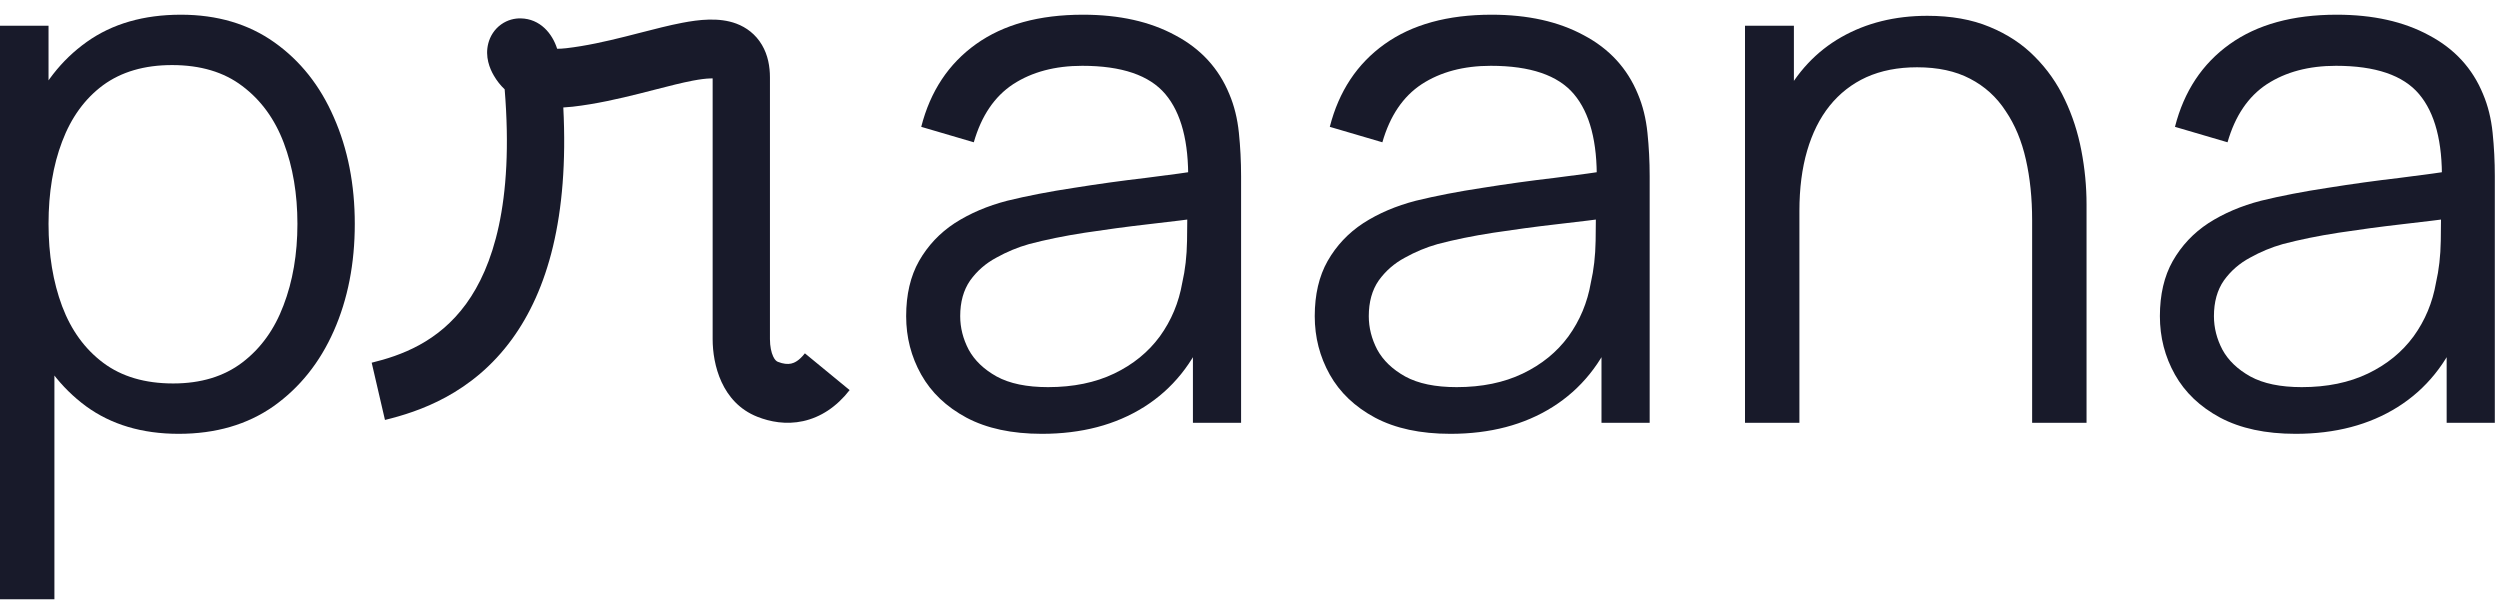
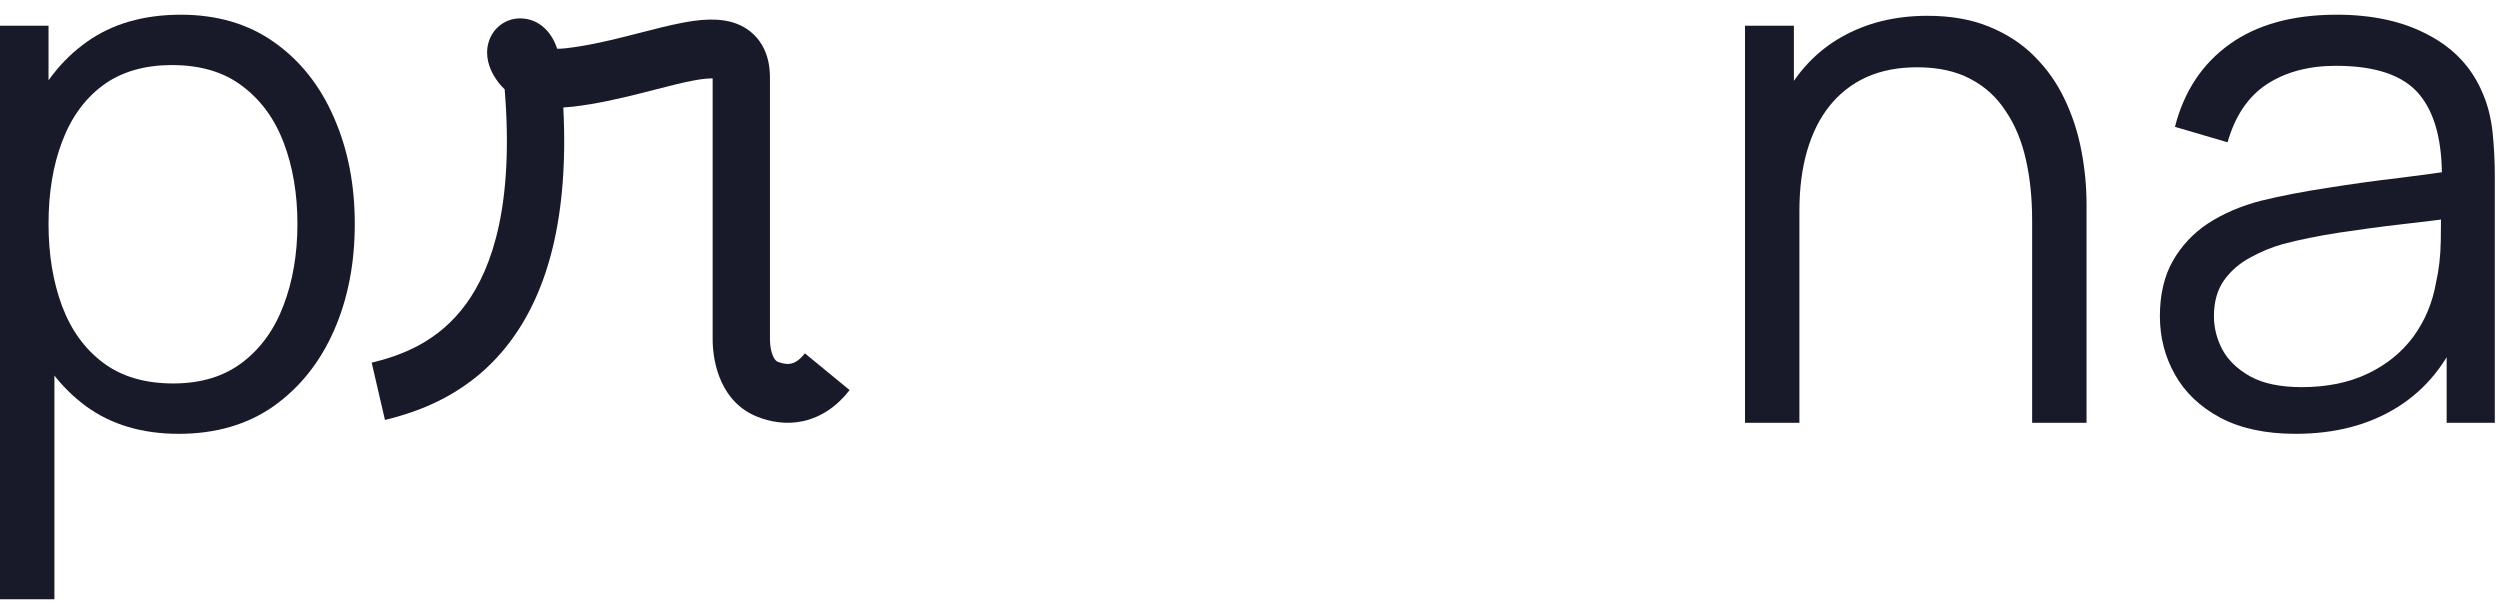
<svg xmlns="http://www.w3.org/2000/svg" width="136" height="33" viewBox="0 0 136 33" fill="none">
-   <path d="M56.675 23.6C55.048 23.6 53.682 23.307 52.575 22.72C51.482 22.133 50.662 21.353 50.115 20.38C49.568 19.407 49.295 18.347 49.295 17.2C49.295 16.027 49.528 15.027 49.995 14.2C50.475 13.36 51.122 12.673 51.935 12.14C52.762 11.607 53.715 11.2 54.795 10.92C55.888 10.653 57.095 10.42 58.415 10.22C59.748 10.007 61.048 9.827 62.315 9.68C63.595 9.52 64.715 9.367 65.675 9.22L64.635 9.86C64.675 7.727 64.262 6.147 63.395 5.12C62.528 4.093 61.022 3.58 58.875 3.58C57.395 3.58 56.142 3.913 55.115 4.58C54.102 5.247 53.388 6.3 52.975 7.74L50.115 6.9C50.608 4.967 51.602 3.467 53.095 2.4C54.588 1.333 56.528 0.8 58.915 0.8C60.888 0.8 62.562 1.173 63.935 1.92C65.322 2.653 66.302 3.72 66.875 5.12C67.142 5.747 67.315 6.447 67.395 7.22C67.475 7.993 67.515 8.78 67.515 9.58V23H64.895V17.58L65.655 17.9C64.922 19.753 63.782 21.167 62.235 22.14C60.688 23.113 58.835 23.6 56.675 23.6ZM57.015 21.06C58.388 21.06 59.588 20.813 60.615 20.32C61.642 19.827 62.468 19.153 63.095 18.3C63.722 17.433 64.128 16.46 64.315 15.38C64.475 14.687 64.562 13.927 64.575 13.1C64.588 12.26 64.595 11.633 64.595 11.22L65.715 11.8C64.715 11.933 63.628 12.067 62.455 12.2C61.295 12.333 60.148 12.487 59.015 12.66C57.895 12.833 56.882 13.04 55.975 13.28C55.362 13.453 54.768 13.7 54.195 14.02C53.622 14.327 53.148 14.74 52.775 15.26C52.415 15.78 52.235 16.427 52.235 17.2C52.235 17.827 52.388 18.433 52.695 19.02C53.015 19.607 53.522 20.093 54.215 20.48C54.922 20.867 55.855 21.06 57.015 21.06Z" fill="#181A2A" />
-   <path d="M78.901 23.6C77.275 23.6 75.908 23.307 74.802 22.72C73.708 22.133 72.888 21.353 72.341 20.38C71.795 19.407 71.522 18.347 71.522 17.2C71.522 16.027 71.755 15.027 72.222 14.2C72.701 13.36 73.348 12.673 74.162 12.14C74.988 11.607 75.942 11.2 77.022 10.92C78.115 10.653 79.322 10.42 80.641 10.22C81.975 10.007 83.275 9.827 84.541 9.68C85.822 9.52 86.942 9.367 87.901 9.22L86.862 9.86C86.901 7.727 86.488 6.147 85.621 5.12C84.755 4.093 83.248 3.58 81.102 3.58C79.621 3.58 78.368 3.913 77.341 4.58C76.328 5.247 75.615 6.3 75.201 7.74L72.341 6.9C72.835 4.967 73.828 3.467 75.322 2.4C76.815 1.333 78.755 0.8 81.141 0.8C83.115 0.8 84.788 1.173 86.162 1.92C87.548 2.653 88.528 3.72 89.102 5.12C89.368 5.747 89.541 6.447 89.621 7.22C89.701 7.993 89.742 8.78 89.742 9.58V23H87.121V17.58L87.882 17.9C87.148 19.753 86.008 21.167 84.462 22.14C82.915 23.113 81.061 23.6 78.901 23.6ZM79.242 21.06C80.615 21.06 81.815 20.813 82.841 20.32C83.868 19.827 84.695 19.153 85.322 18.3C85.948 17.433 86.355 16.46 86.541 15.38C86.701 14.687 86.788 13.927 86.802 13.1C86.815 12.26 86.822 11.633 86.822 11.22L87.942 11.8C86.942 11.933 85.855 12.067 84.681 12.2C83.522 12.333 82.375 12.487 81.242 12.66C80.121 12.833 79.108 13.04 78.201 13.28C77.588 13.453 76.995 13.7 76.421 14.02C75.848 14.327 75.375 14.74 75.001 15.26C74.641 15.78 74.462 16.427 74.462 17.2C74.462 17.827 74.615 18.433 74.921 19.02C75.242 19.607 75.748 20.093 76.442 20.48C77.148 20.867 78.082 21.06 79.242 21.06Z" fill="#181A2A" />
  <path d="M110.548 23V11.98C110.548 10.78 110.435 9.68 110.208 8.68C109.981 7.667 109.615 6.787 109.108 6.04C108.615 5.28 107.968 4.693 107.168 4.28C106.381 3.867 105.421 3.66 104.288 3.66C103.248 3.66 102.328 3.84 101.528 4.2C100.741 4.56 100.075 5.08 99.528 5.76C98.995 6.427 98.588 7.24 98.308 8.2C98.028 9.16 97.888 10.253 97.888 11.48L95.808 11.02C95.808 8.807 96.195 6.947 96.968 5.44C97.741 3.933 98.808 2.793 100.168 2.02C101.528 1.247 103.088 0.86 104.848 0.86C106.141 0.86 107.268 1.06 108.228 1.46C109.201 1.86 110.021 2.4 110.688 3.08C111.368 3.76 111.915 4.54 112.328 5.42C112.741 6.287 113.041 7.213 113.228 8.2C113.415 9.173 113.508 10.147 113.508 11.12V23H110.548ZM94.928 23V1.4H97.588V6.72H97.888V23H94.928Z" fill="#181A2A" />
  <path d="M124.878 23.6C123.251 23.6 121.885 23.307 120.778 22.72C119.685 22.133 118.865 21.353 118.318 20.38C117.771 19.407 117.498 18.347 117.498 17.2C117.498 16.027 117.731 15.027 118.198 14.2C118.678 13.36 119.325 12.673 120.138 12.14C120.965 11.607 121.918 11.2 122.998 10.92C124.091 10.653 125.298 10.42 126.618 10.22C127.951 10.007 129.251 9.827 130.518 9.68C131.798 9.52 132.918 9.367 133.878 9.22L132.838 9.86C132.878 7.727 132.465 6.147 131.598 5.12C130.731 4.093 129.225 3.58 127.078 3.58C125.598 3.58 124.345 3.913 123.318 4.58C122.305 5.247 121.591 6.3 121.178 7.74L118.318 6.9C118.811 4.967 119.805 3.467 121.298 2.4C122.791 1.333 124.731 0.8 127.118 0.8C129.091 0.8 130.765 1.173 132.138 1.92C133.525 2.653 134.505 3.72 135.078 5.12C135.345 5.747 135.518 6.447 135.598 7.22C135.678 7.993 135.718 8.78 135.718 9.58V23H133.098V17.58L133.858 17.9C133.125 19.753 131.985 21.167 130.438 22.14C128.891 23.113 127.038 23.6 124.878 23.6ZM125.218 21.06C126.591 21.06 127.791 20.813 128.818 20.32C129.845 19.827 130.671 19.153 131.298 18.3C131.925 17.433 132.331 16.46 132.518 15.38C132.678 14.687 132.765 13.927 132.778 13.1C132.791 12.26 132.798 11.633 132.798 11.22L133.918 11.8C132.918 11.933 131.831 12.067 130.658 12.2C129.498 12.333 128.351 12.487 127.218 12.66C126.098 12.833 125.085 13.04 124.178 13.28C123.565 13.453 122.971 13.7 122.398 14.02C121.825 14.327 121.351 14.74 120.978 15.26C120.618 15.78 120.438 16.427 120.438 17.2C120.438 17.827 120.591 18.433 120.898 19.02C121.218 19.607 121.725 20.093 122.418 20.48C123.125 20.867 124.058 21.06 125.218 21.06Z" fill="#181A2A" />
  <path d="M9.72 23.6C7.733 23.6 6.053 23.1 4.68 22.1C3.307 21.087 2.267 19.72 1.56 18C0.853 16.267 0.5 14.327 0.5 12.18C0.5 9.993 0.853 8.047 1.56 6.34C2.28 4.62 3.333 3.267 4.72 2.28C6.107 1.293 7.813 0.8 9.84 0.8C11.813 0.8 13.507 1.3 14.92 2.3C16.333 3.3 17.413 4.66 18.16 6.38C18.92 8.1 19.3 10.033 19.3 12.18C19.3 14.34 18.92 16.28 18.16 18C17.4 19.72 16.307 21.087 14.88 22.1C13.453 23.1 11.733 23.6 9.72 23.6ZM0 32.6V1.4H2.64V17.66H2.96V32.6H0ZM9.42 20.86C10.927 20.86 12.18 20.48 13.18 19.72C14.18 18.96 14.927 17.927 15.42 16.62C15.927 15.3 16.18 13.82 16.18 12.18C16.18 10.553 15.933 9.087 15.44 7.78C14.947 6.473 14.193 5.44 13.18 4.68C12.18 3.92 10.907 3.54 9.36 3.54C7.853 3.54 6.6 3.907 5.6 4.64C4.613 5.373 3.873 6.393 3.38 7.7C2.887 8.993 2.64 10.487 2.64 12.18C2.64 13.847 2.887 15.34 3.38 16.66C3.873 17.967 4.62 18.993 5.62 19.74C6.62 20.487 7.887 20.86 9.42 20.86Z" fill="#181A2A" />
  <path fill-rule="evenodd" clip-rule="evenodd" d="M27.454 4.86C27.962 11.084 26.796 14.548 25.361 16.524C23.833 18.63 21.785 19.348 20.22 19.731L20.942 22.845C22.765 22.399 25.68 21.441 27.861 18.438C29.77 15.808 30.95 11.844 30.644 5.846C30.809 5.838 30.976 5.824 31.146 5.805C32.419 5.66 33.667 5.372 34.778 5.094C35.085 5.016 35.376 4.941 35.654 4.87C36.422 4.673 37.087 4.502 37.688 4.387C38.085 4.312 38.398 4.273 38.64 4.267C38.688 4.265 38.73 4.265 38.768 4.266V18.453C38.768 19.812 39.252 21.902 41.199 22.672C41.894 22.947 42.759 23.113 43.687 22.91C44.639 22.701 45.506 22.138 46.22 21.221L43.786 19.221C43.465 19.633 43.202 19.743 43.038 19.779C42.849 19.82 42.61 19.8 42.32 19.685C42.249 19.657 42.157 19.596 42.061 19.393C41.957 19.171 41.885 18.841 41.885 18.453V4.214C41.885 3.625 41.779 3.002 41.45 2.444C41.104 1.858 40.598 1.488 40.057 1.285C39.108 0.929 37.994 1.073 37.12 1.239C36.415 1.373 35.61 1.581 34.812 1.786C34.552 1.853 34.293 1.92 34.038 1.984C32.956 2.255 31.867 2.501 30.801 2.623C30.612 2.645 30.449 2.653 30.309 2.653C30.046 1.821 29.385 1.023 28.331 1C27.999 0.993 27.611 1.078 27.258 1.332C26.894 1.594 26.663 1.969 26.562 2.363C26.375 3.088 26.642 3.727 26.86 4.104C27.028 4.395 27.228 4.646 27.454 4.86Z" fill="#181A2A" />
</svg>